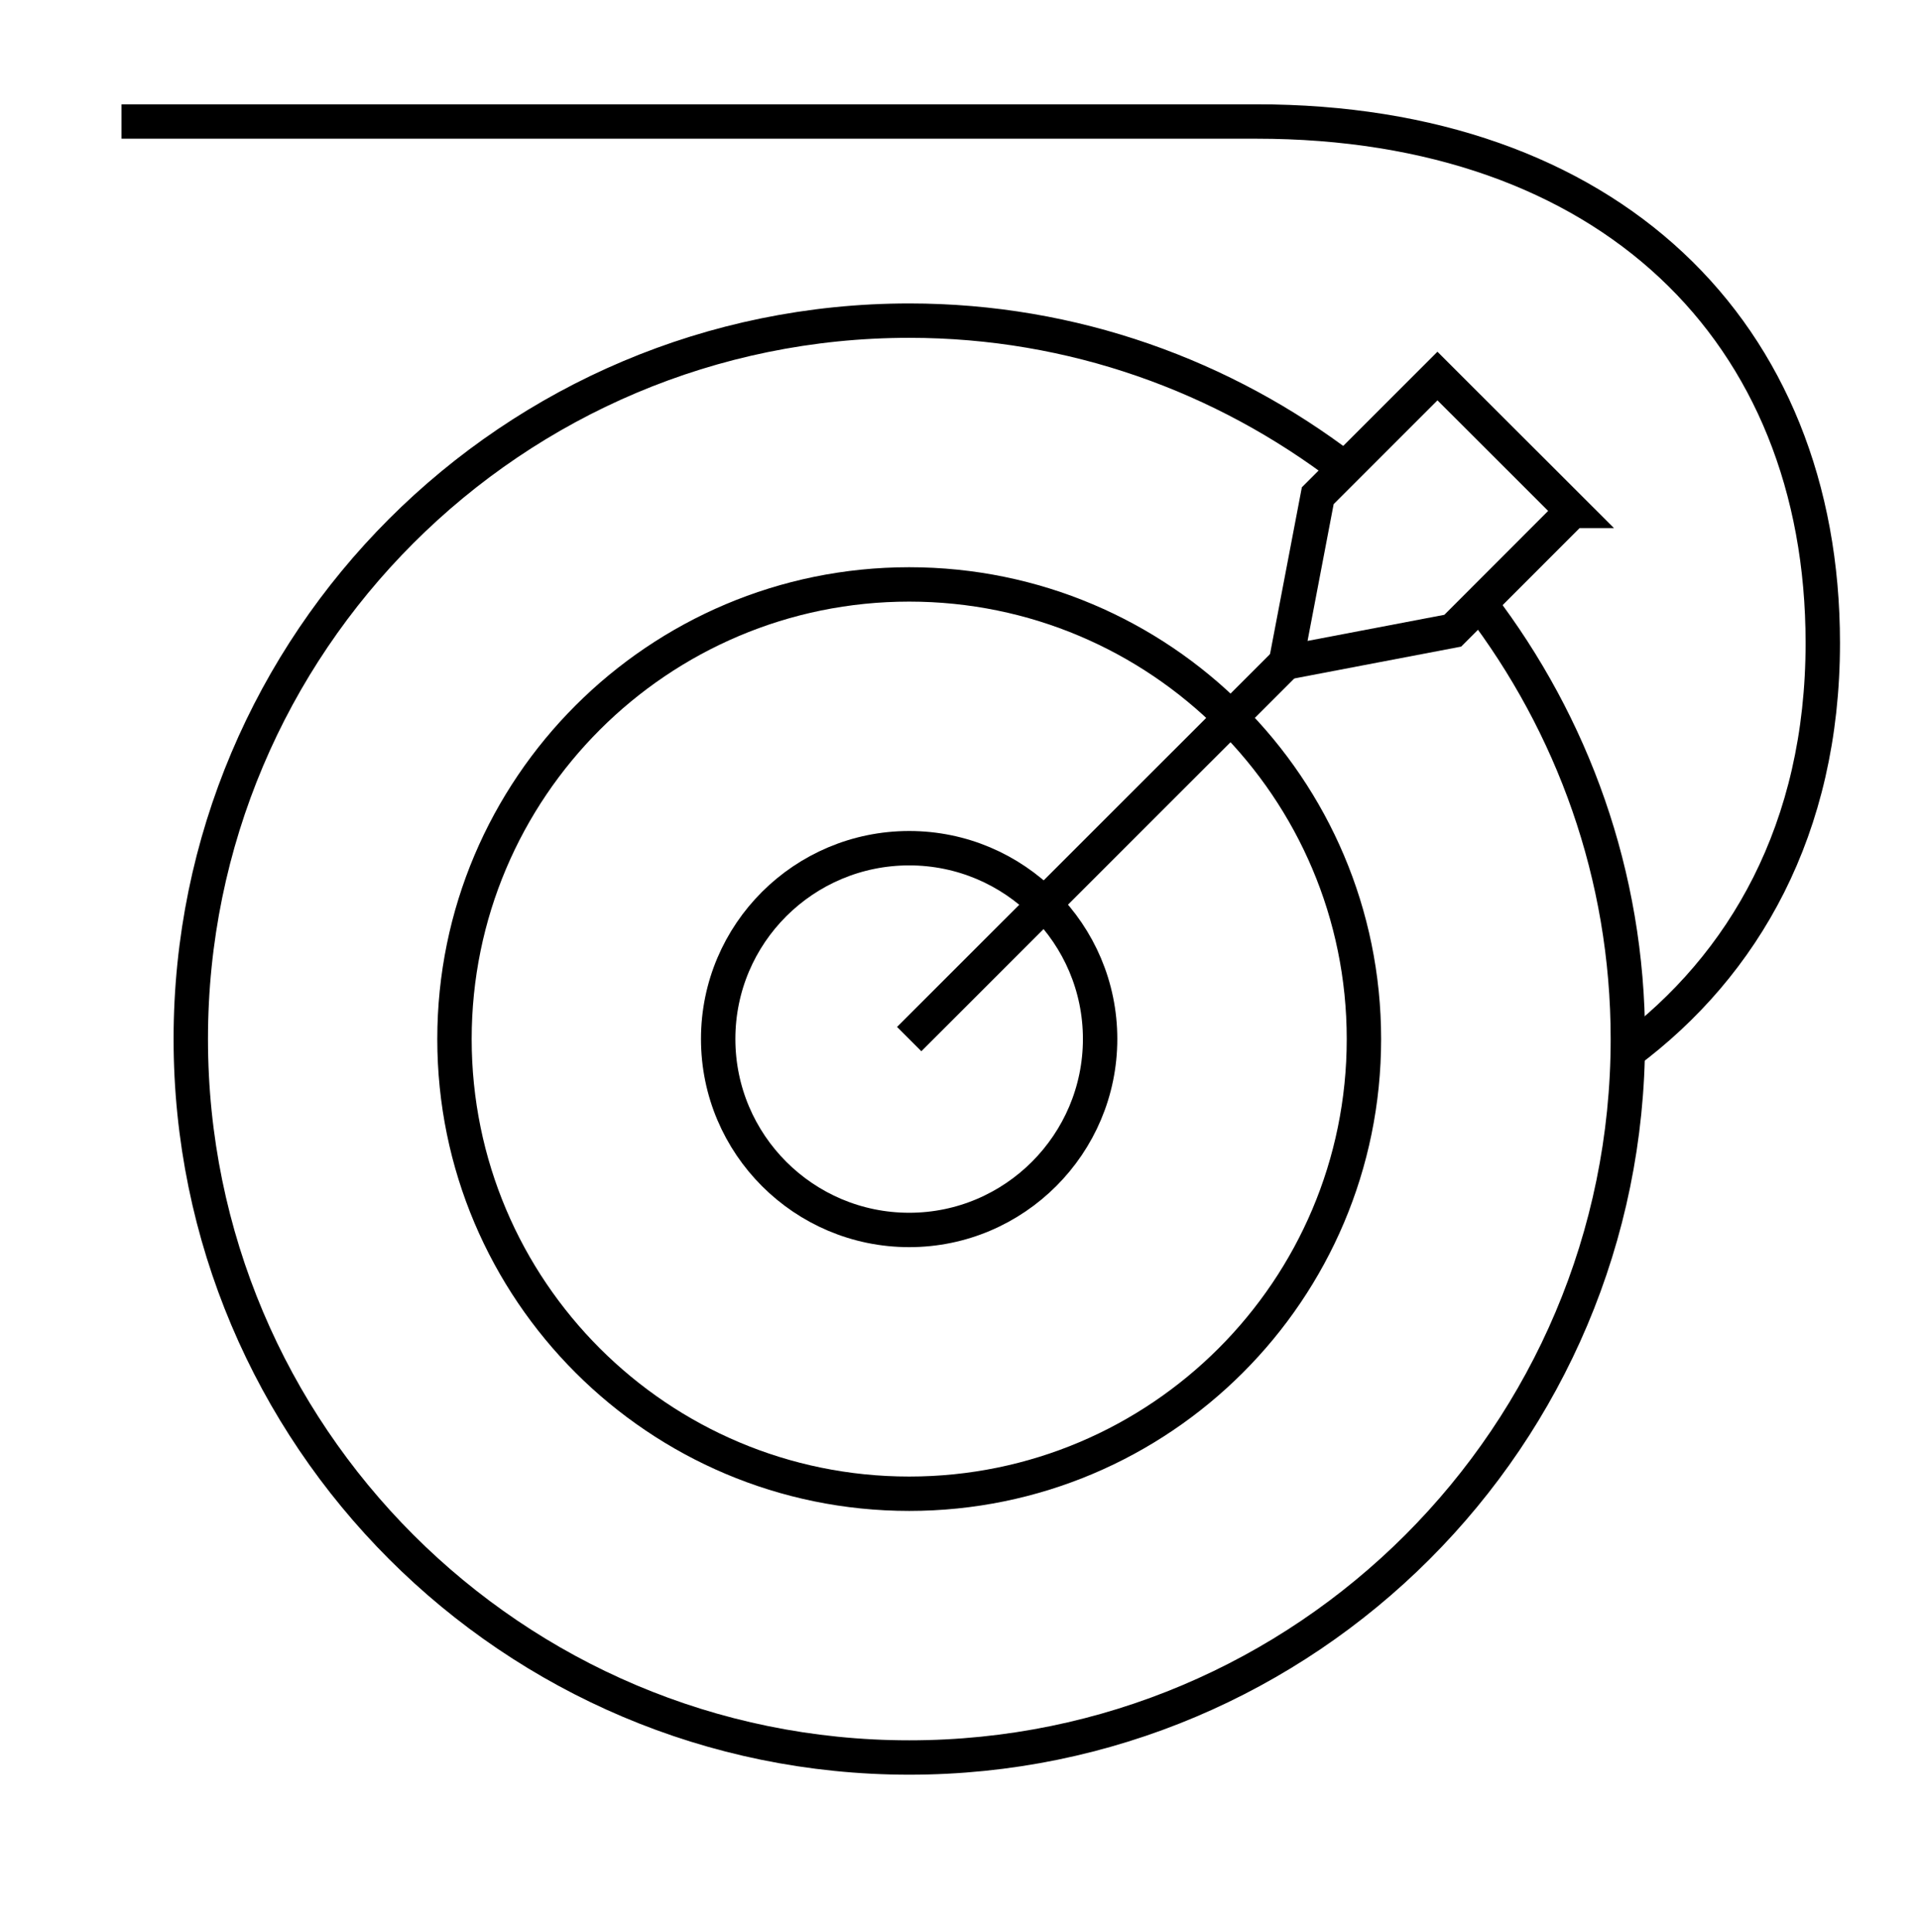
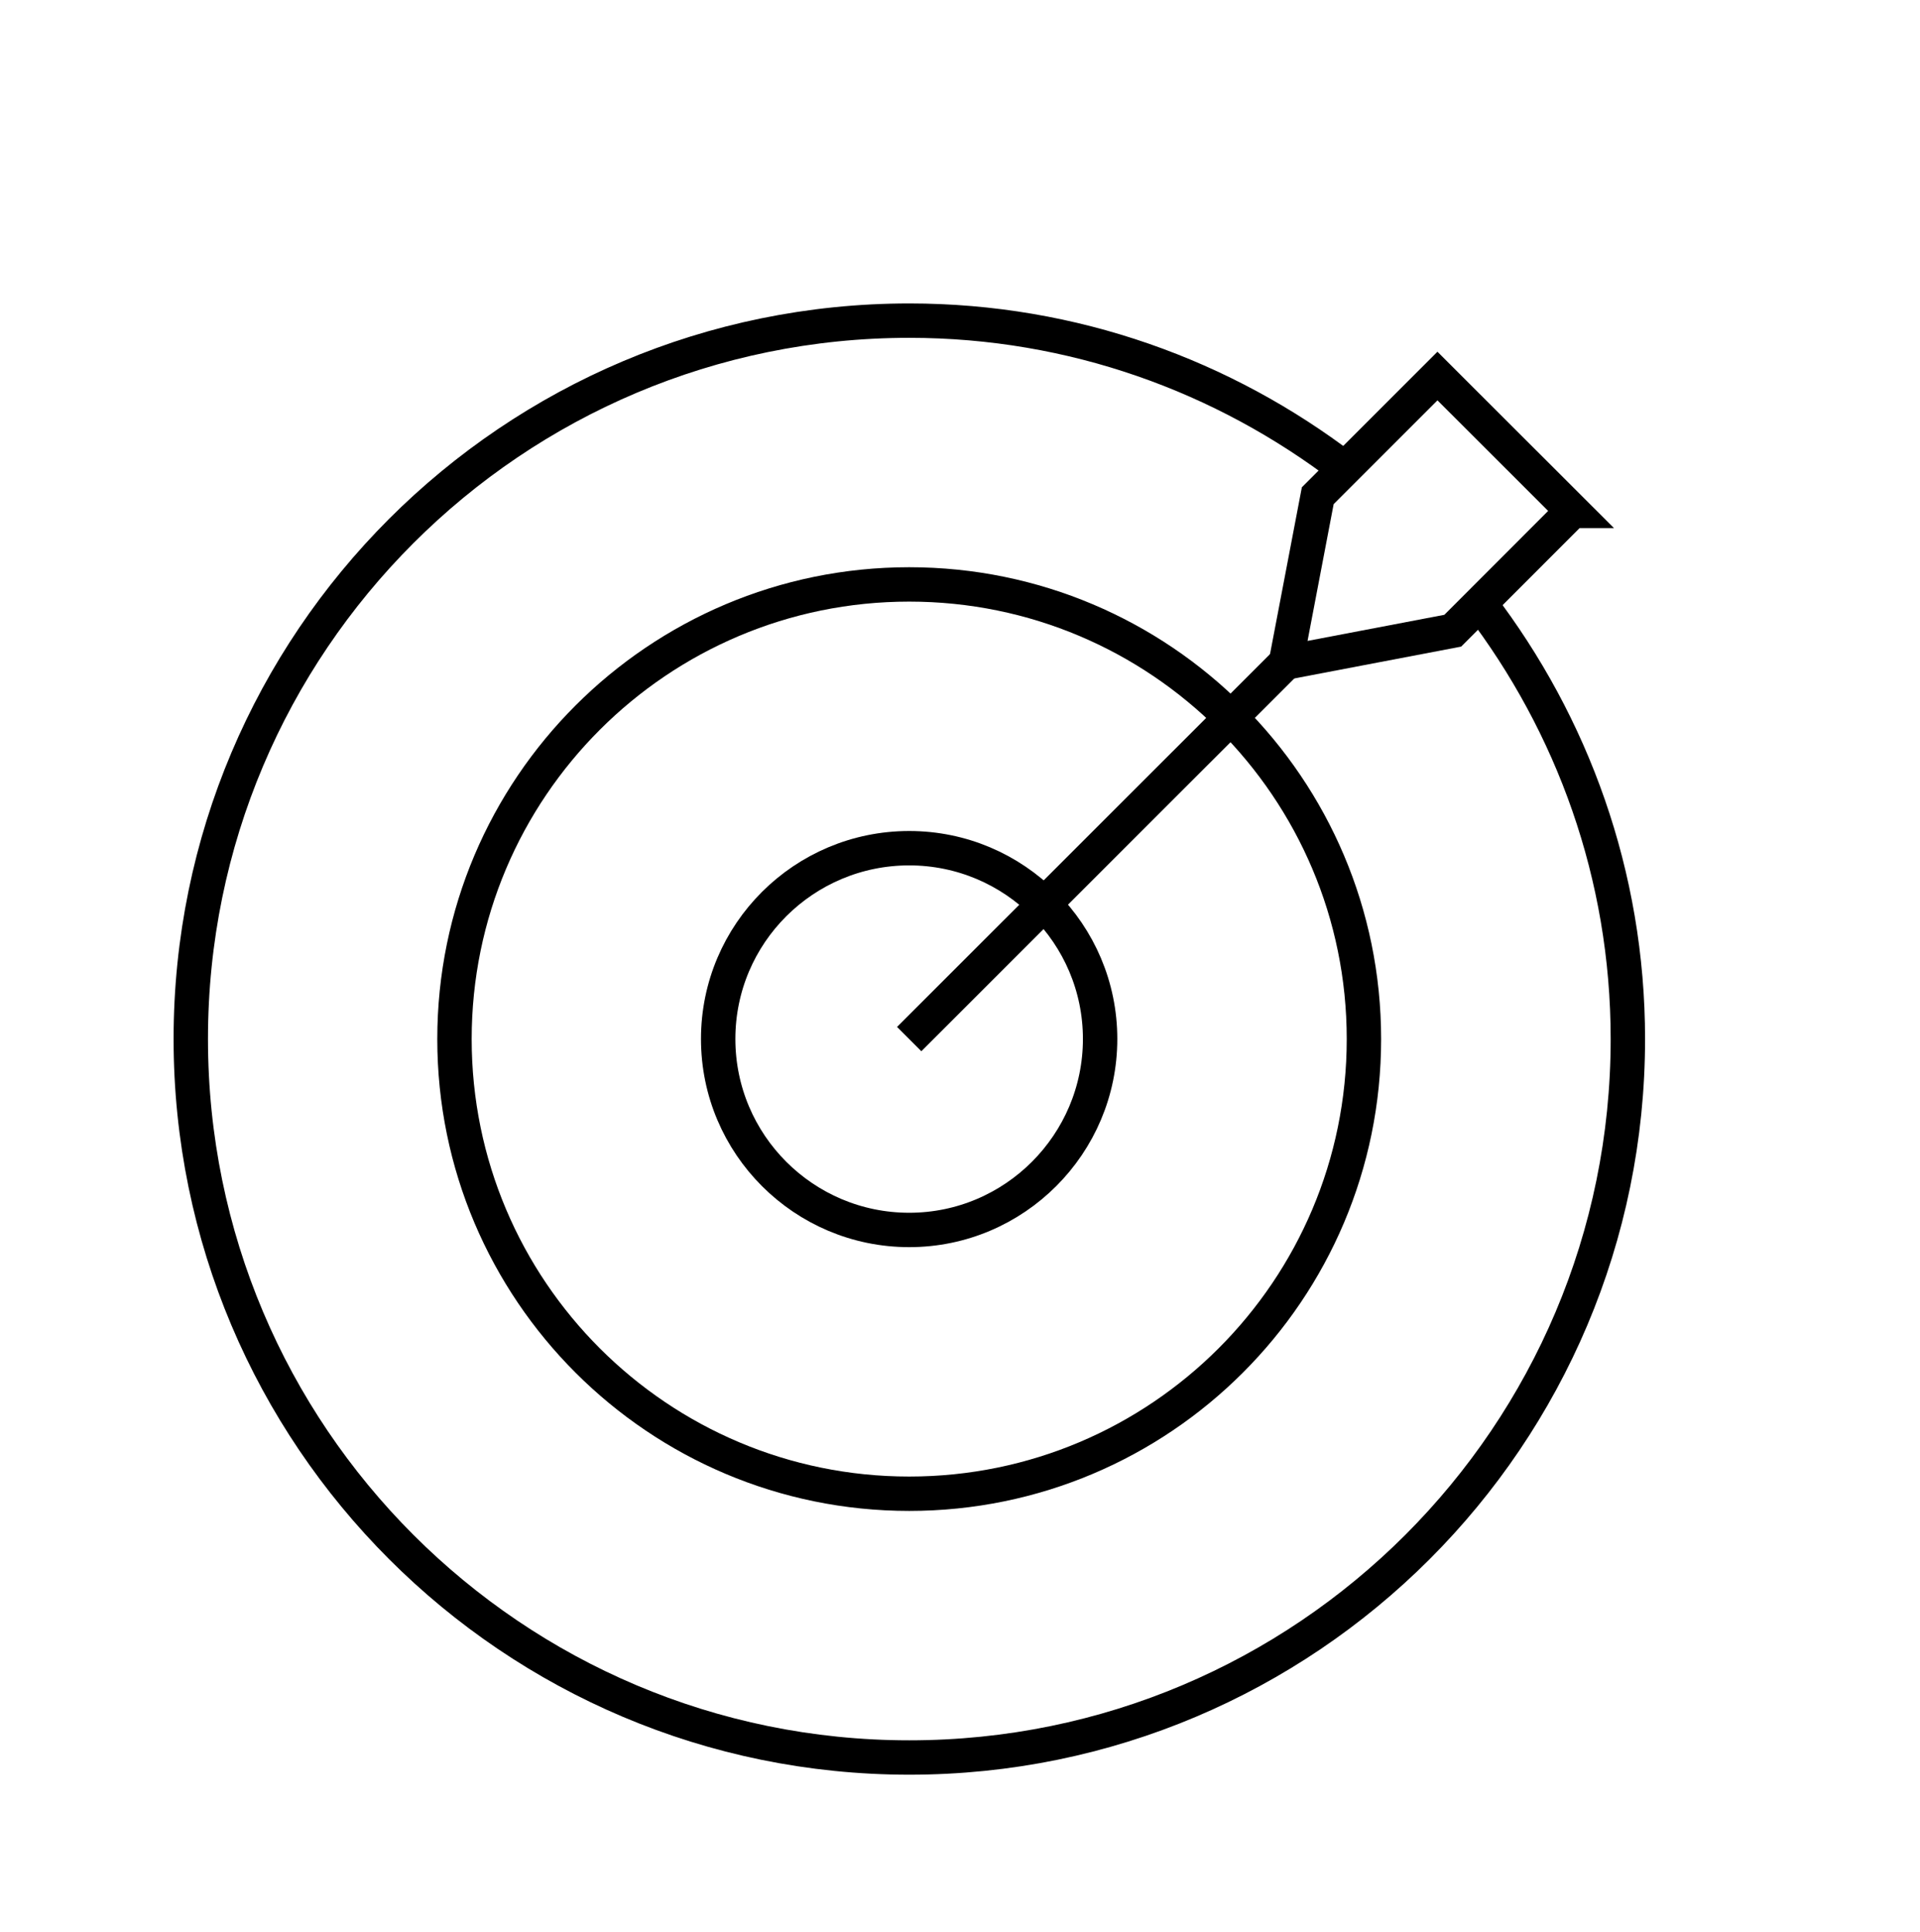
<svg xmlns="http://www.w3.org/2000/svg" id="icons" viewBox="0 0 158 159">
  <defs>
    <style>
      .cls-1 {
        fill: none;
        stroke: #000;
        stroke-miterlimit: 10;
        stroke-width: 2.83px;
      }
    </style>
  </defs>
  <g id="target_15" data-name="target 15">
    <path class="cls-1" d="M110.67,38.57c-9.95-7.61-22.35-12.18-35.84-12.18-32.66,0-59.13,26.47-59.13,59.12s26.47,59.14,59.13,59.14,59.13-26.47,59.13-59.14c0-13.49-4.57-25.88-12.17-35.83" />
    <path id="path_463" data-name="path 463" class="cls-1" d="M74.82,122.94c-20.66,0-37.42-16.76-37.42-37.42s16.76-37.42,37.42-37.42,37.42,16.76,37.42,37.42-16.76,37.42-37.42,37.42Z" />
    <path id="path_464" data-name="path 464" class="cls-1" d="M74.82,101.23c-8.67,0-15.72-7.04-15.72-15.72s7.05-15.7,15.72-15.7,15.71,7.05,15.71,15.7-7.04,15.72-15.71,15.72Z" />
    <path id="path_465" data-name="path 465" class="cls-1" d="M74.82,85.52l32.45-32.44" />
    <path id="path_466" data-name="path 466" class="cls-1" d="M129.4,42.05l-9.85,9.86-13.73,2.62,2.62-13.73,9.85-9.85,11.11,11.1Z" />
  </g>
-   <path class="cls-1" d="M133.9,86.62c9.62-7.17,16.1-18.4,16.1-33.7,0-25.67-17.67-42.92-46.61-42.92H10" />
</svg>